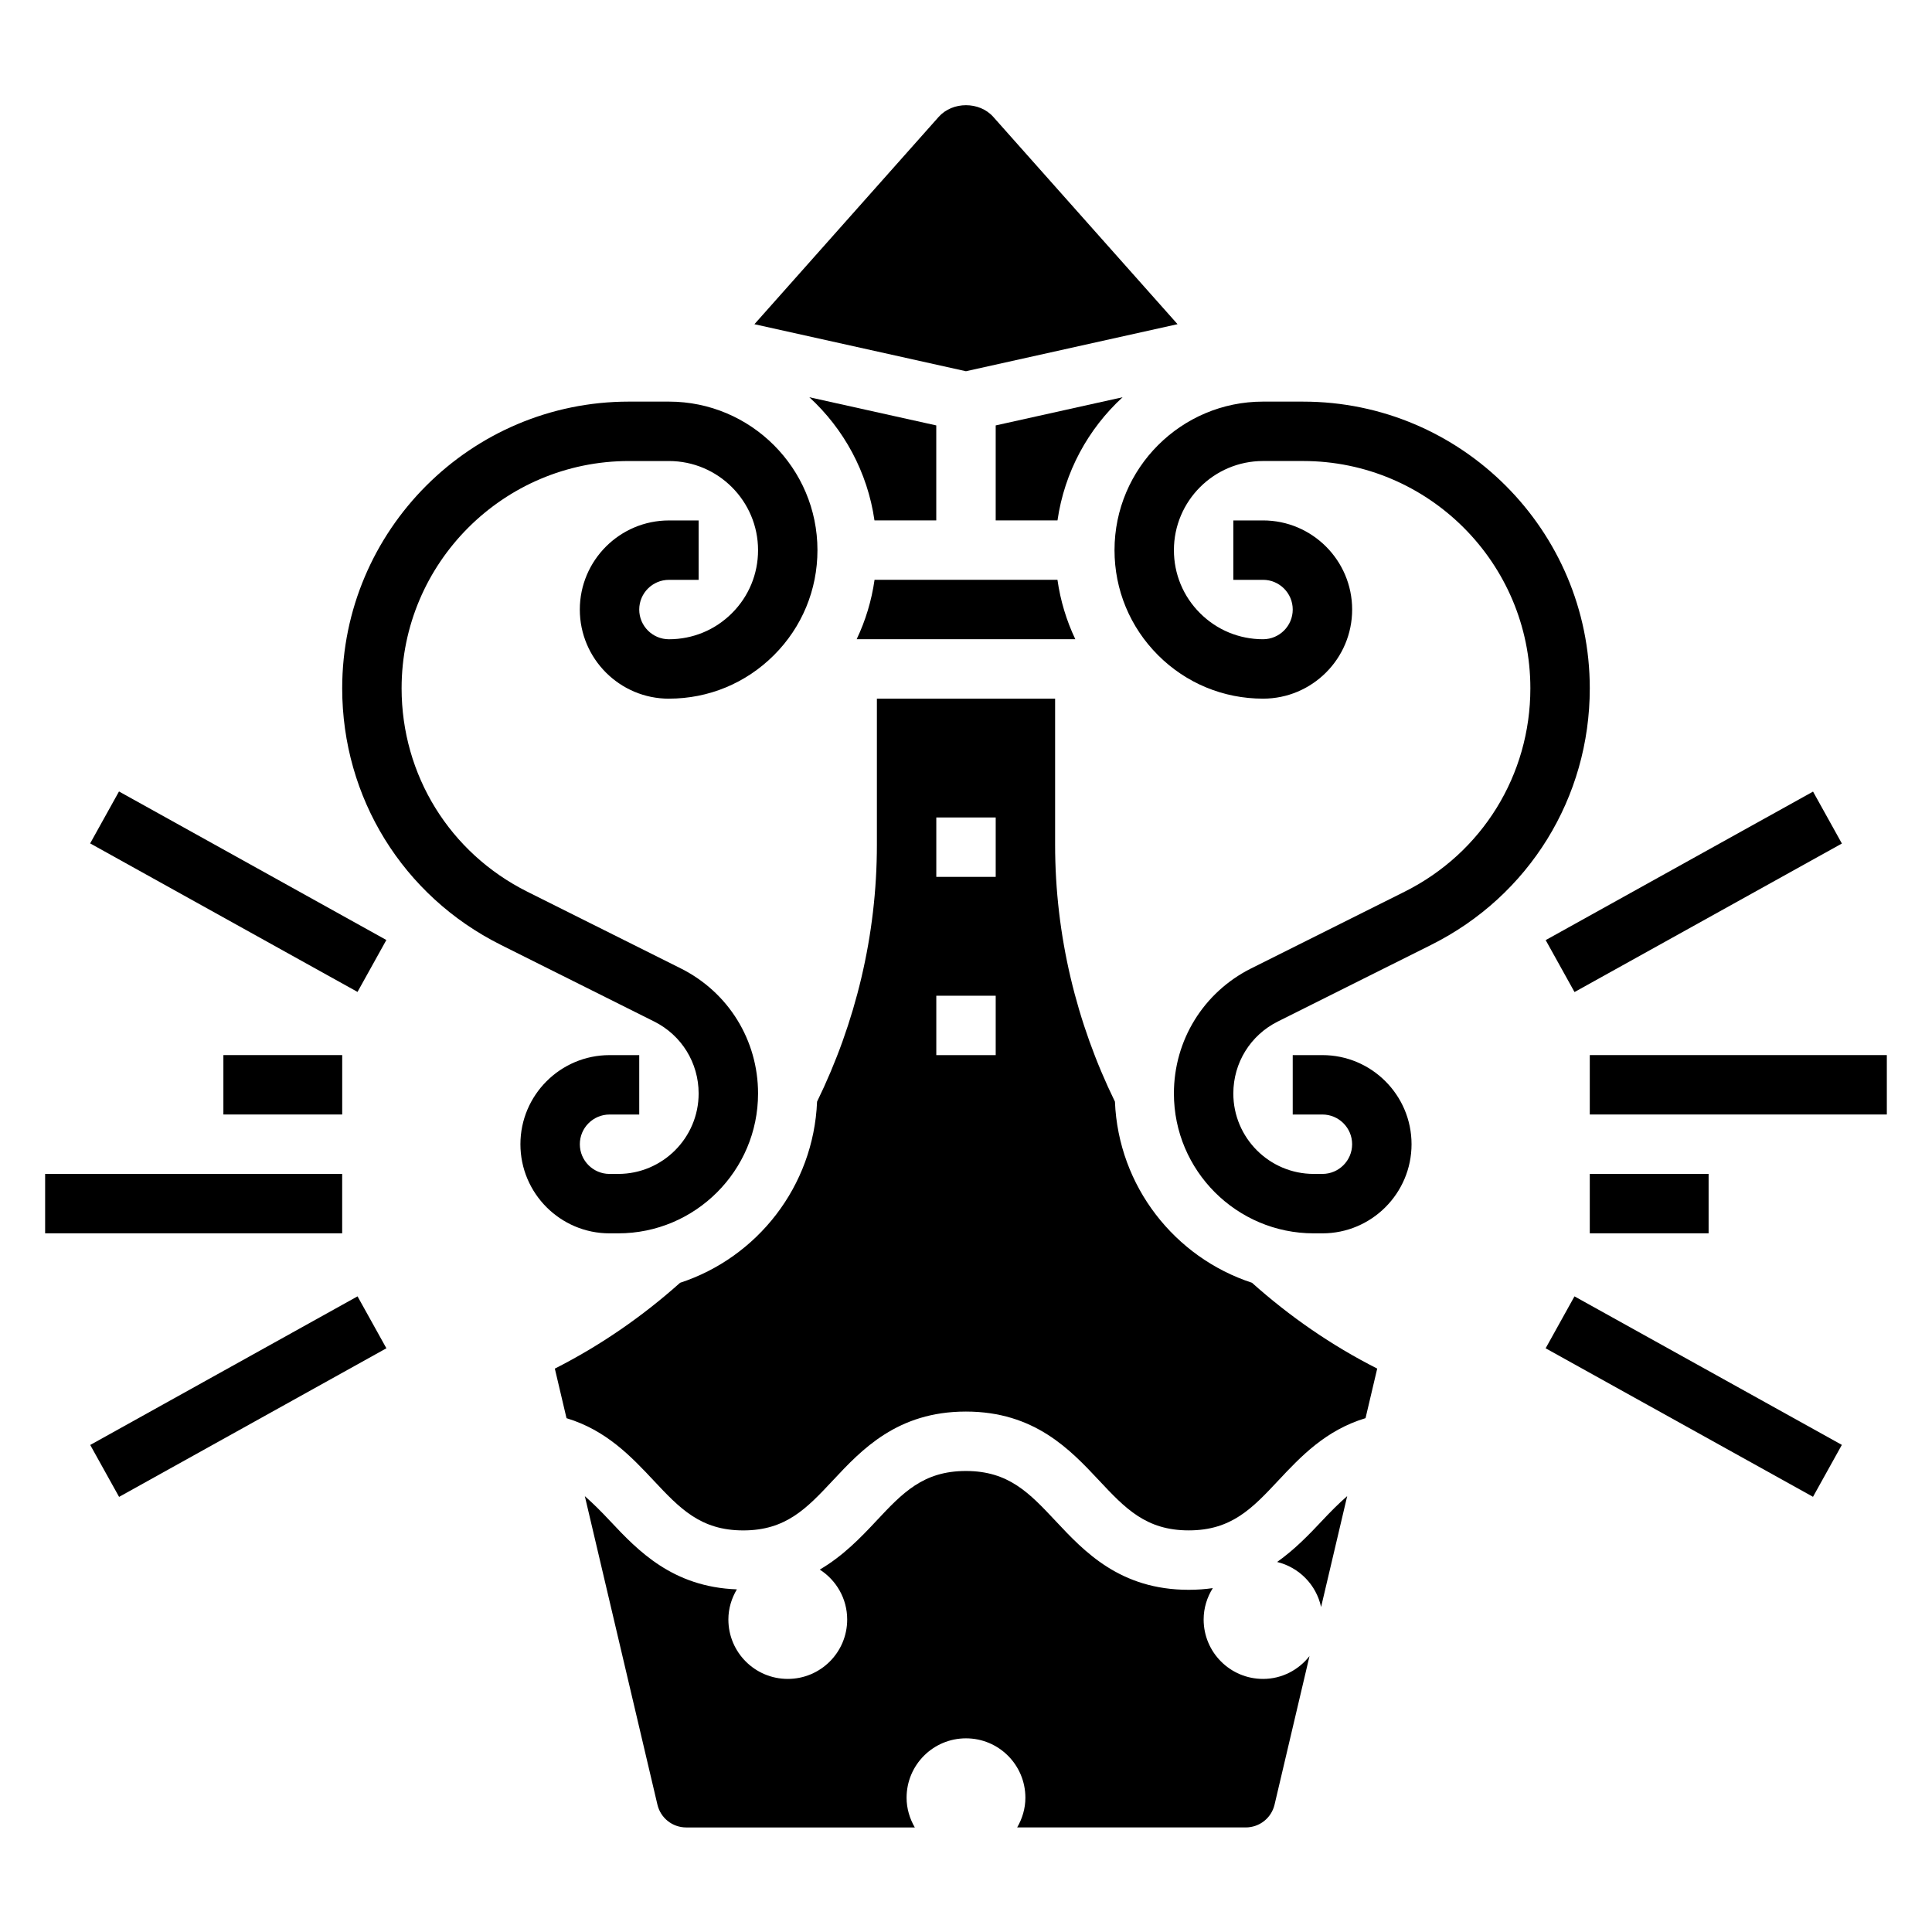
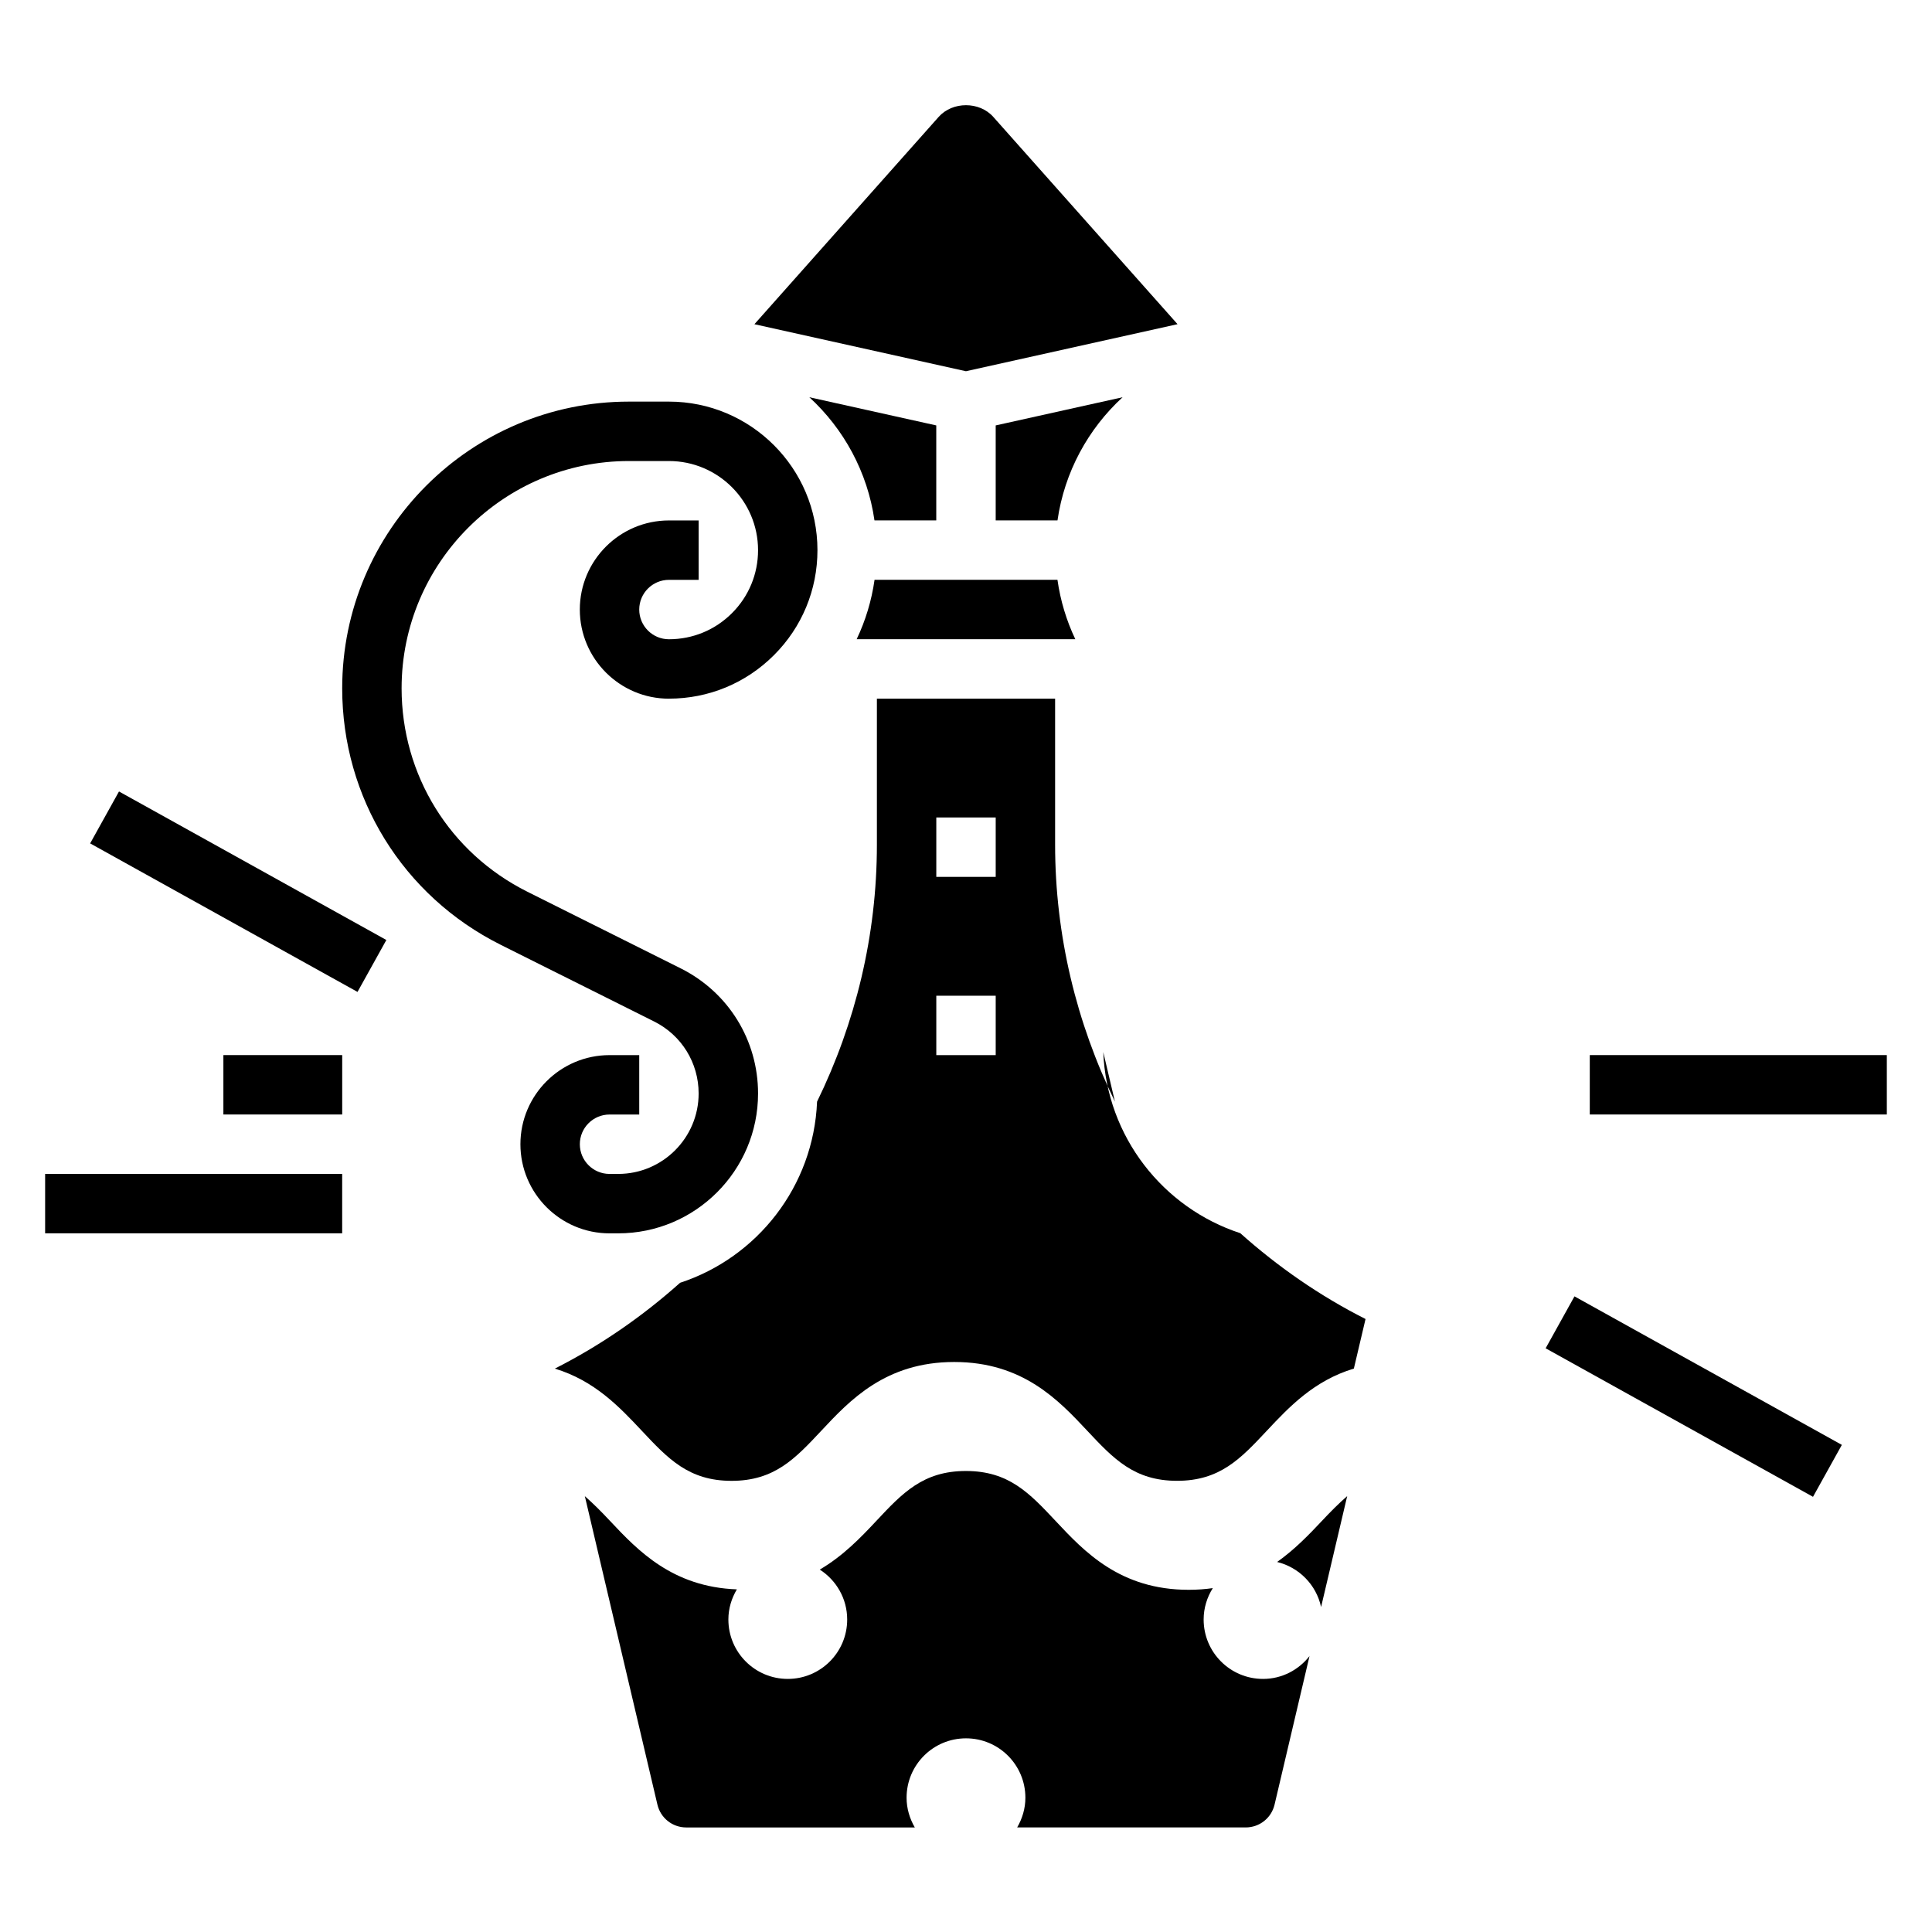
<svg xmlns="http://www.w3.org/2000/svg" fill="#000000" width="800px" height="800px" version="1.1" viewBox="144 144 512 512">
  <g>
    <path d="m307.83 470.85c20.438 0 37.062-16.625 37.062-37.062 0-14.121-7.848-26.828-20.492-33.156l-40.676-20.332c-20.535-10.273-33.297-30.922-33.297-53.887 0-33.211 27.023-60.234 60.238-60.234h10.609c13.02 0 23.617 10.605 23.617 23.625 0 6.305-2.457 12.242-6.918 16.695-4.457 4.453-10.387 6.91-16.699 6.91h-0.008c-4.336 0-7.863-3.527-7.863-7.871s3.535-7.871 7.871-7.871h7.871v-15.742h-7.871c-13.02 0-23.617 10.598-23.617 23.617 0 13.02 10.586 23.617 23.609 23.617 0.008-0.008 0.008-0.008 0.016-0.008 10.508 0 20.387-4.094 27.82-11.523 7.441-7.43 11.531-17.316 11.531-27.836 0-21.703-17.656-39.359-39.359-39.359h-10.613c-41.891 0-75.977 34.086-75.977 75.98 0 28.969 16.09 55.008 42.004 67.969l40.676 20.332c7.266 3.637 11.781 10.949 11.781 19.074 0 11.754-9.562 21.316-21.316 21.316h-2.297c-4.336 0-7.871-3.527-7.871-7.871s3.535-7.871 7.871-7.871h7.871v-15.742h-7.871c-13.02 0-23.617 10.598-23.617 23.617s10.598 23.617 23.617 23.617z" />
-     <path d="m489.33 250.43h-10.613c-21.703 0-39.359 17.656-39.359 39.367 0 10.516 4.102 20.395 11.531 27.828 7.434 7.434 17.312 11.523 27.82 11.523h0.016c13.02 0 23.609-10.594 23.609-23.613 0-13.02-10.598-23.617-23.617-23.617h-7.871v15.742h7.871c4.336 0 7.871 3.527 7.871 7.871s-3.527 7.871-7.871 7.871h-0.008c-6.305 0-12.234-2.457-16.688-6.91-4.465-4.453-6.922-10.387-6.922-16.703 0-13.02 10.598-23.617 23.617-23.617h10.613c33.211 0.004 60.234 27.027 60.234 60.238 0 22.961-12.762 43.609-33.297 53.883l-40.676 20.332c-12.645 6.332-20.492 19.039-20.492 33.16 0 20.438 16.625 37.062 37.062 37.062h2.297c13.02 0 23.617-10.598 23.617-23.617s-10.598-23.617-23.617-23.617h-7.871v15.742h7.871c4.336 0 7.871 3.527 7.871 7.871s-3.535 7.871-7.871 7.871h-2.297c-11.754 0.004-21.316-9.559-21.316-21.312 0-8.125 4.519-15.438 11.785-19.074l40.676-20.332c25.91-12.949 42.004-39 42.004-67.969 0-41.895-34.086-75.98-75.98-75.98z" />
    <path d="m478.72 588.93c-8.699 0-15.742-7.047-15.742-15.742 0-3.062 0.914-5.902 2.426-8.32-2.004 0.289-4.121 0.449-6.379 0.449-18.176 0-27.656-10.109-35.266-18.23-6.953-7.41-12.438-13.258-23.789-13.258-11.344 0-16.824 5.848-23.766 13.258-4.078 4.359-8.754 9.242-14.957 12.871 4.359 2.801 7.266 7.664 7.266 13.23 0 8.699-7.047 15.742-15.742 15.742-8.699 0-15.742-7.047-15.742-15.742 0-2.93 0.852-5.637 2.25-7.988-17.035-0.629-26.215-10.258-33.582-18.105-2.32-2.481-4.488-4.652-6.707-6.598l19.23 81.727c0.832 3.574 3.988 6.07 7.656 6.07h60.559c-1.344-2.324-2.18-4.992-2.18-7.875 0-8.699 7.047-15.742 15.742-15.742 8.699 0 15.742 7.047 15.742 15.742 0 2.883-0.836 5.551-2.18 7.871h60.559c3.668 0 6.824-2.496 7.66-6.07l9.258-39.344c-2.879 3.664-7.293 6.055-12.316 6.055z" />
    <path d="m456.06 229.91-48.848-54.953c-3.66-4.102-10.77-4.109-14.445 0.008l-48.84 54.953 56.059 12.461z" />
    <path d="m407.87 256.74v25.176h16.375c1.852-12.848 8.125-24.254 17.254-32.645z" />
    <path d="m424.24 297.66h-48.477c-0.781 5.496-2.379 10.785-4.738 15.742h57.945c-2.356-4.961-3.953-10.25-4.731-15.742z" />
    <path d="m494.29 547.09c-3.371 3.59-7.156 7.527-11.84 10.848 5.824 1.426 10.383 6.055 11.652 11.941l6.918-29.395c-2.234 1.938-4.398 4.121-6.731 6.606z" />
    <path d="m392.12 256.74-33.637-7.469c9.133 8.391 15.414 19.797 17.262 32.645h16.375z" />
-     <path d="m439.47 435.95c-10.188-20.852-15.855-44.043-15.855-68.094v-38.707h-47.23v38.707c0 24.051-5.668 47.238-15.855 68.094-0.914 22.441-15.855 41.305-36.305 48.004-9.934 8.871-21.027 16.578-33.188 22.742l3.094 13.137c10.547 3.188 17.152 10.188 23.059 16.484 6.941 7.398 12.43 13.258 23.773 13.258s16.824-5.848 23.766-13.258c7.602-8.129 17.07-18.238 35.242-18.238 18.176 0 27.656 10.109 35.266 18.23 6.949 7.41 12.438 13.258 23.789 13.258 11.352 0 16.84-5.848 23.781-13.258 5.902-6.297 12.508-13.297 23.074-16.484l3.094-13.137c-12.172-6.156-23.262-13.871-33.188-22.742-20.461-6.691-35.402-25.551-36.316-47.996zm-31.598-12.336h-15.742v-15.742h15.742zm0-47.23h-15.742v-15.742h15.742z" />
+     <path d="m439.47 435.95c-10.188-20.852-15.855-44.043-15.855-68.094v-38.707h-47.23v38.707c0 24.051-5.668 47.238-15.855 68.094-0.914 22.441-15.855 41.305-36.305 48.004-9.934 8.871-21.027 16.578-33.188 22.742c10.547 3.188 17.152 10.188 23.059 16.484 6.941 7.398 12.43 13.258 23.773 13.258s16.824-5.848 23.766-13.258c7.602-8.129 17.07-18.238 35.242-18.238 18.176 0 27.656 10.109 35.266 18.23 6.949 7.41 12.438 13.258 23.789 13.258 11.352 0 16.84-5.848 23.781-13.258 5.902-6.297 12.508-13.297 23.074-16.484l3.094-13.137c-12.172-6.156-23.262-13.871-33.188-22.742-20.461-6.691-35.402-25.551-36.316-47.996zm-31.598-12.336h-15.742v-15.742h15.742zm0-47.23h-15.742v-15.742h15.742z" />
    <path d="m155.96 455.1h78.719v15.742h-78.719z" />
    <path d="m203.2 423.61h31.488v15.742h-31.488z" />
-     <path d="m167.91 526.93 70.84-39.383 7.648 13.762-70.84 39.383z" />
    <path d="m167.89 367.51 7.644-13.762 70.855 39.359-7.644 13.762z" />
    <path d="m565.31 423.61h78.719v15.742h-78.719z" />
-     <path d="m565.31 455.1h31.488v15.742h-31.488z" />
-     <path d="m553.62 393.14 70.855-39.359 7.644 13.762-70.855 39.359z" />
    <path d="m553.61 501.31 7.644-13.762 70.855 39.359-7.644 13.762z" />
  </g>
</svg>